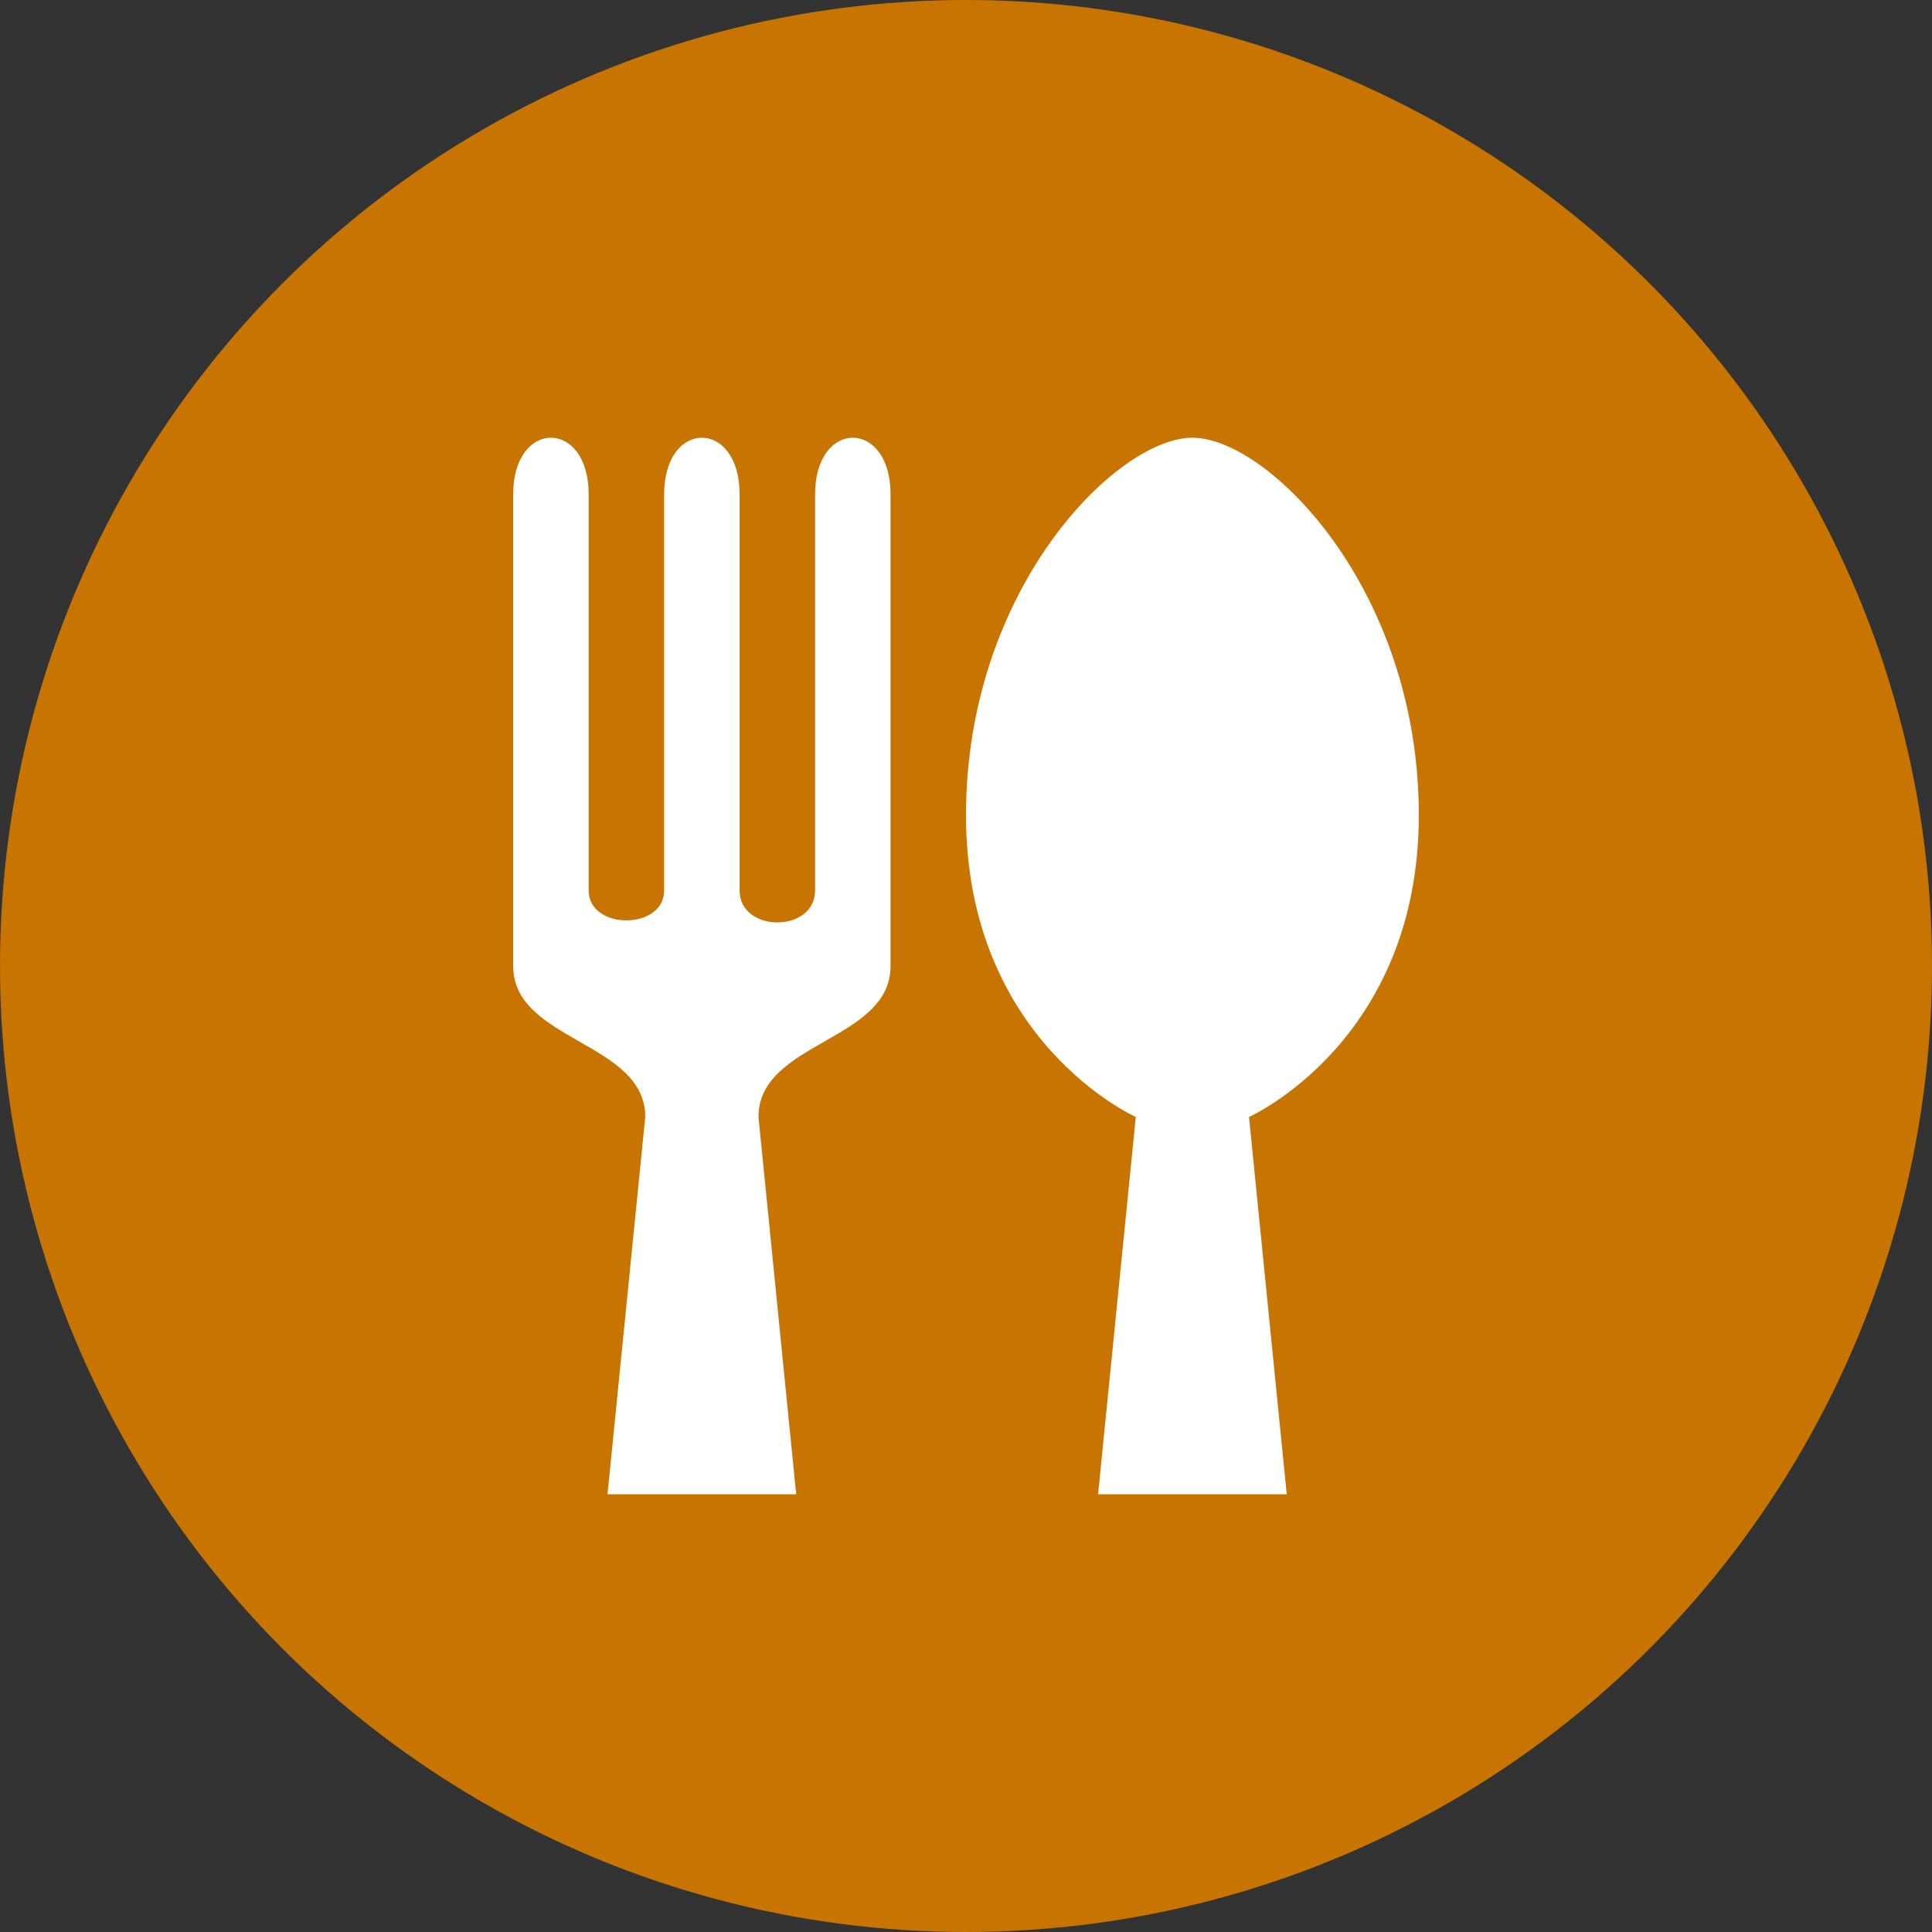
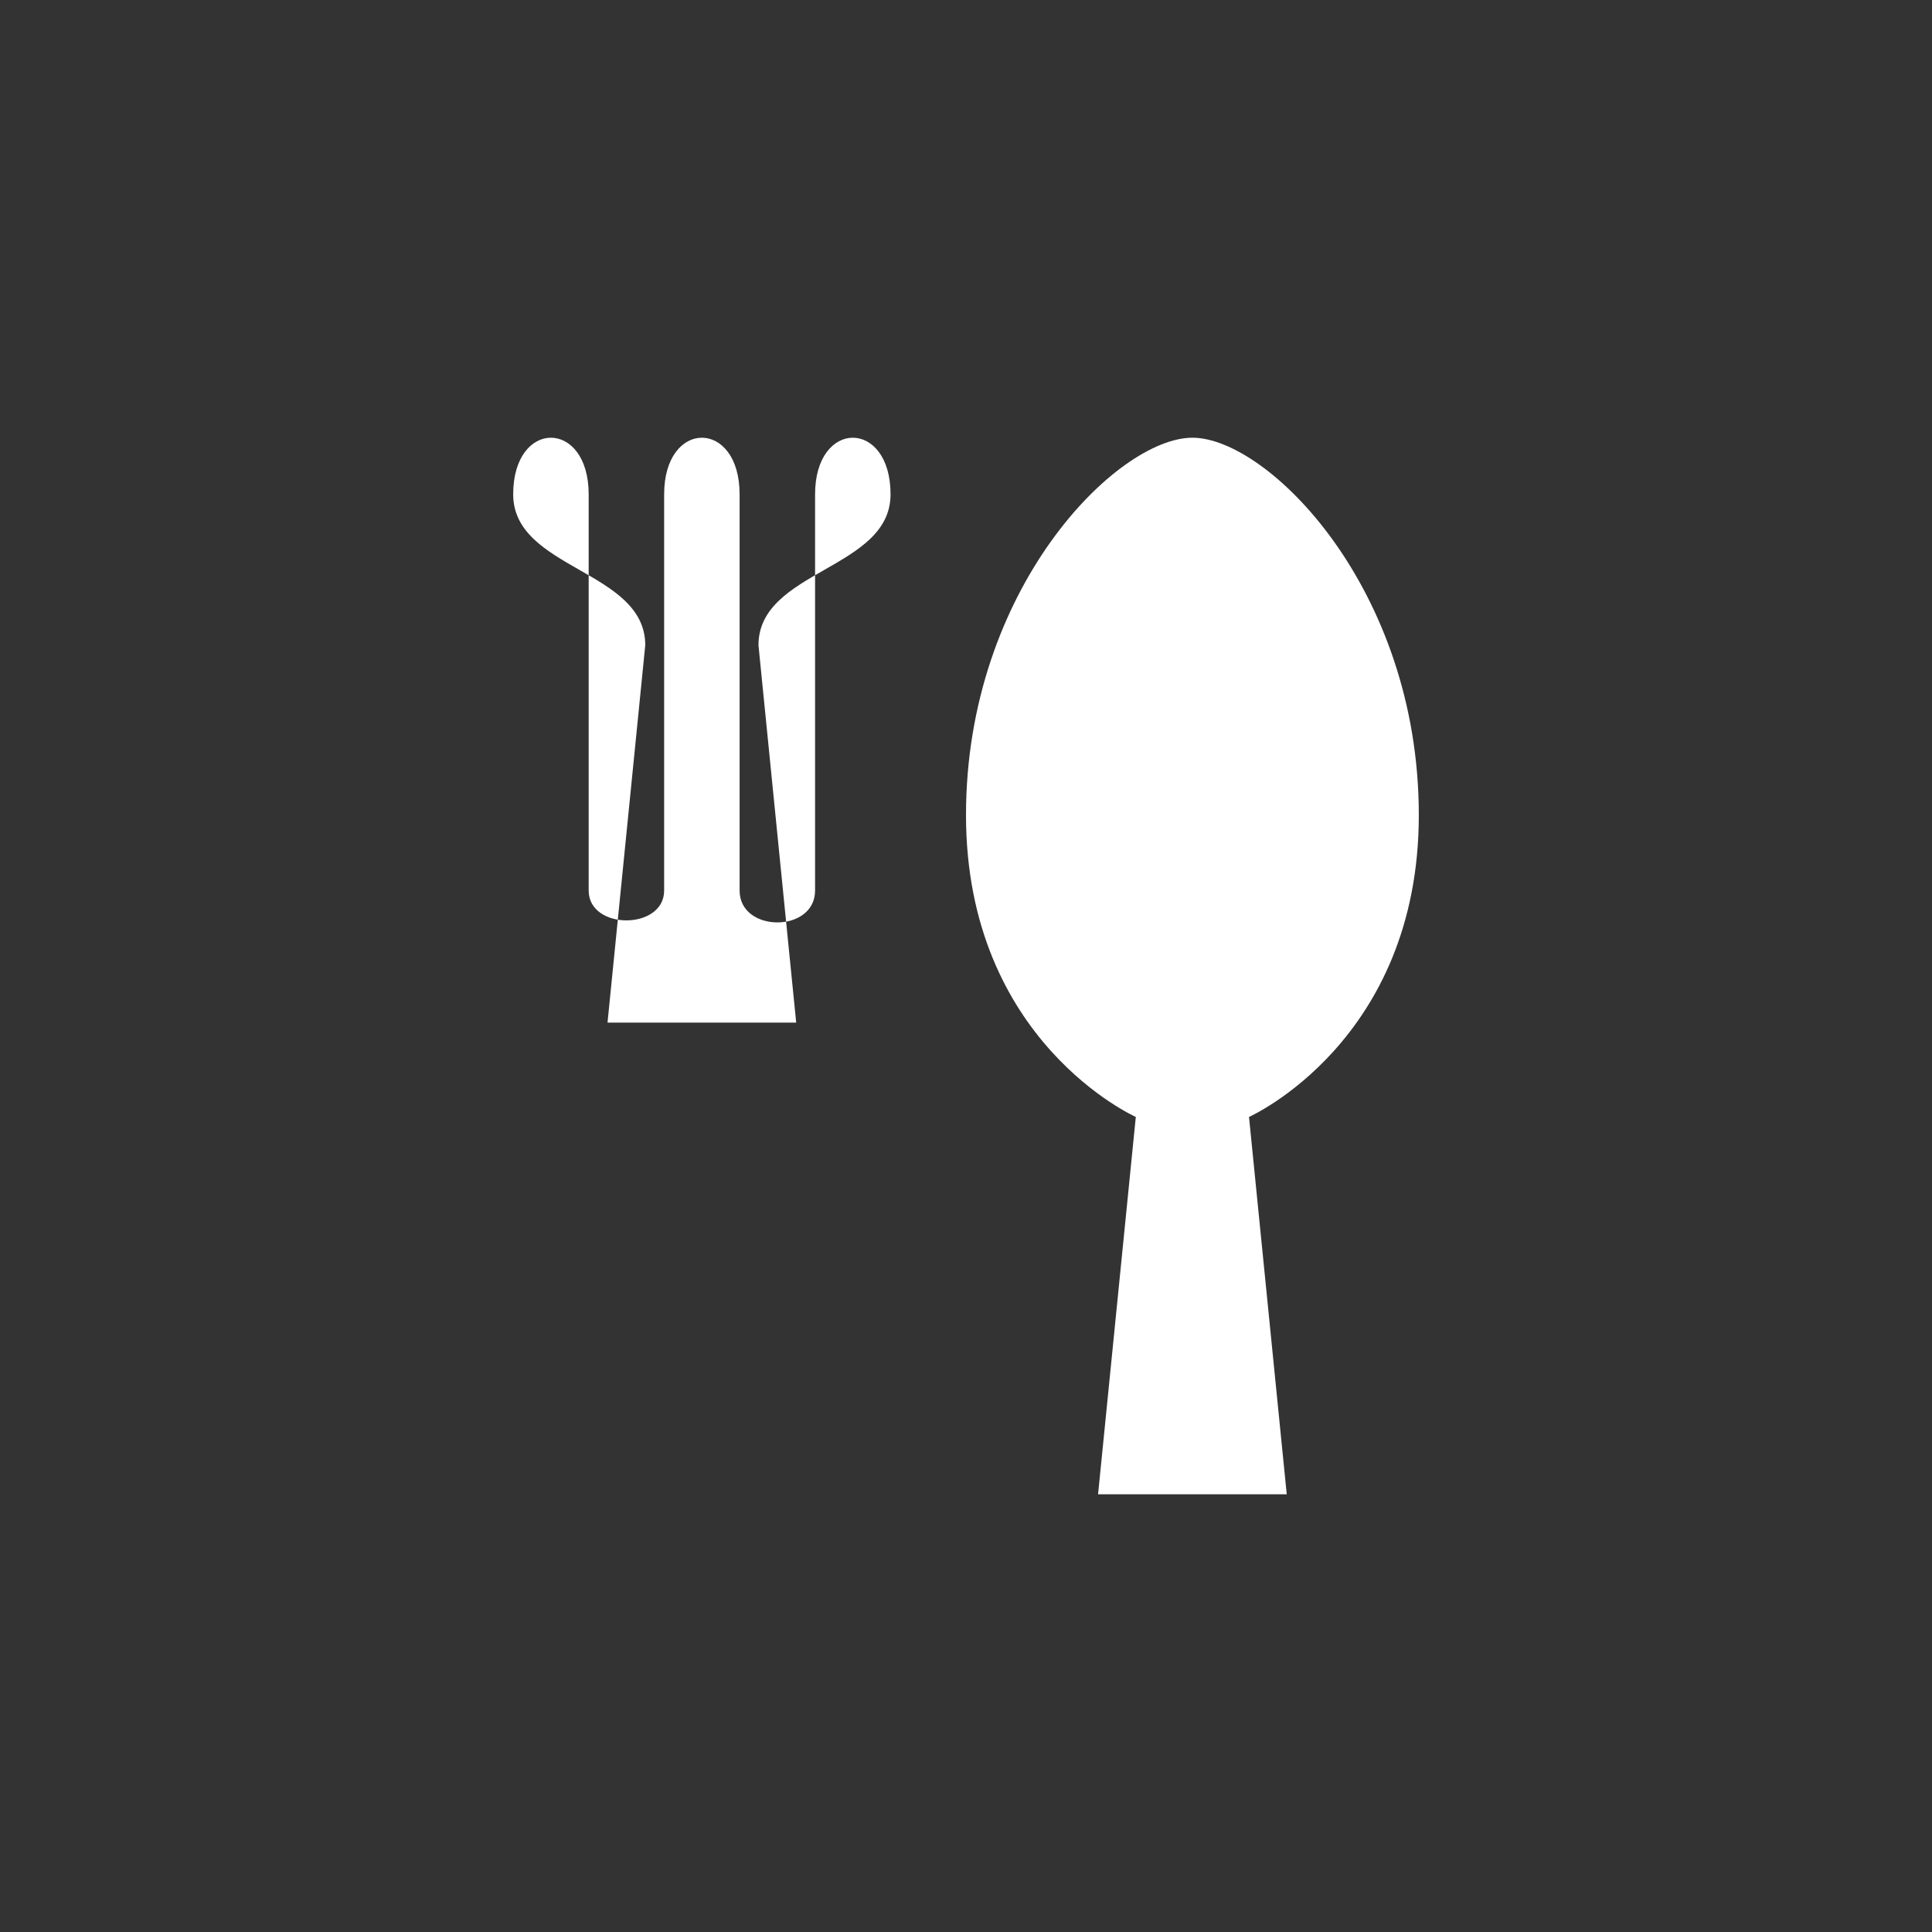
<svg xmlns="http://www.w3.org/2000/svg" version="1.1" id="svg109" x="0px" y="0px" width="128px" height="128px" viewBox="0 0 128 128" enable-background="new 0 0 128 128" xml:space="preserve">
  <rect x="0" y="0" width="128" height="128" fill="#333333" stroke="none" />
  <g>
-     <circle fill="#C77400" cx="64" cy="64" r="64" />
-     <path id="restaurant" fill="#FFFFFF" d="M36.5,29c-1.25,0-2.5,1.25-2.5,3.75V64c0,5,8.75,5,8.75,10l-2.5,25h12.5l-2.499-25   c0-5,8.75-5,8.75-10V32.75c0-5-5-5-5,0V59c0,2.816-5,2.816-5,0V32.75c0-5-5-5-5,0V59c0,2.637-5,2.637-5,0V32.75   C39,30.25,37.75,29,36.5,29z M79,29c-5,0-15,10-15,25s11.25,20,11.25,20l-2.5,25h12.5l-2.5-25c0,0,11.25-5,11.25-20S84,29,79,29z" />
+     <path id="restaurant" fill="#FFFFFF" d="M36.5,29c-1.25,0-2.5,1.25-2.5,3.75c0,5,8.75,5,8.75,10l-2.5,25h12.5l-2.499-25   c0-5,8.75-5,8.75-10V32.75c0-5-5-5-5,0V59c0,2.816-5,2.816-5,0V32.75c0-5-5-5-5,0V59c0,2.637-5,2.637-5,0V32.75   C39,30.25,37.75,29,36.5,29z M79,29c-5,0-15,10-15,25s11.25,20,11.25,20l-2.5,25h12.5l-2.5-25c0,0,11.25-5,11.25-20S84,29,79,29z" />
  </g>
</svg>